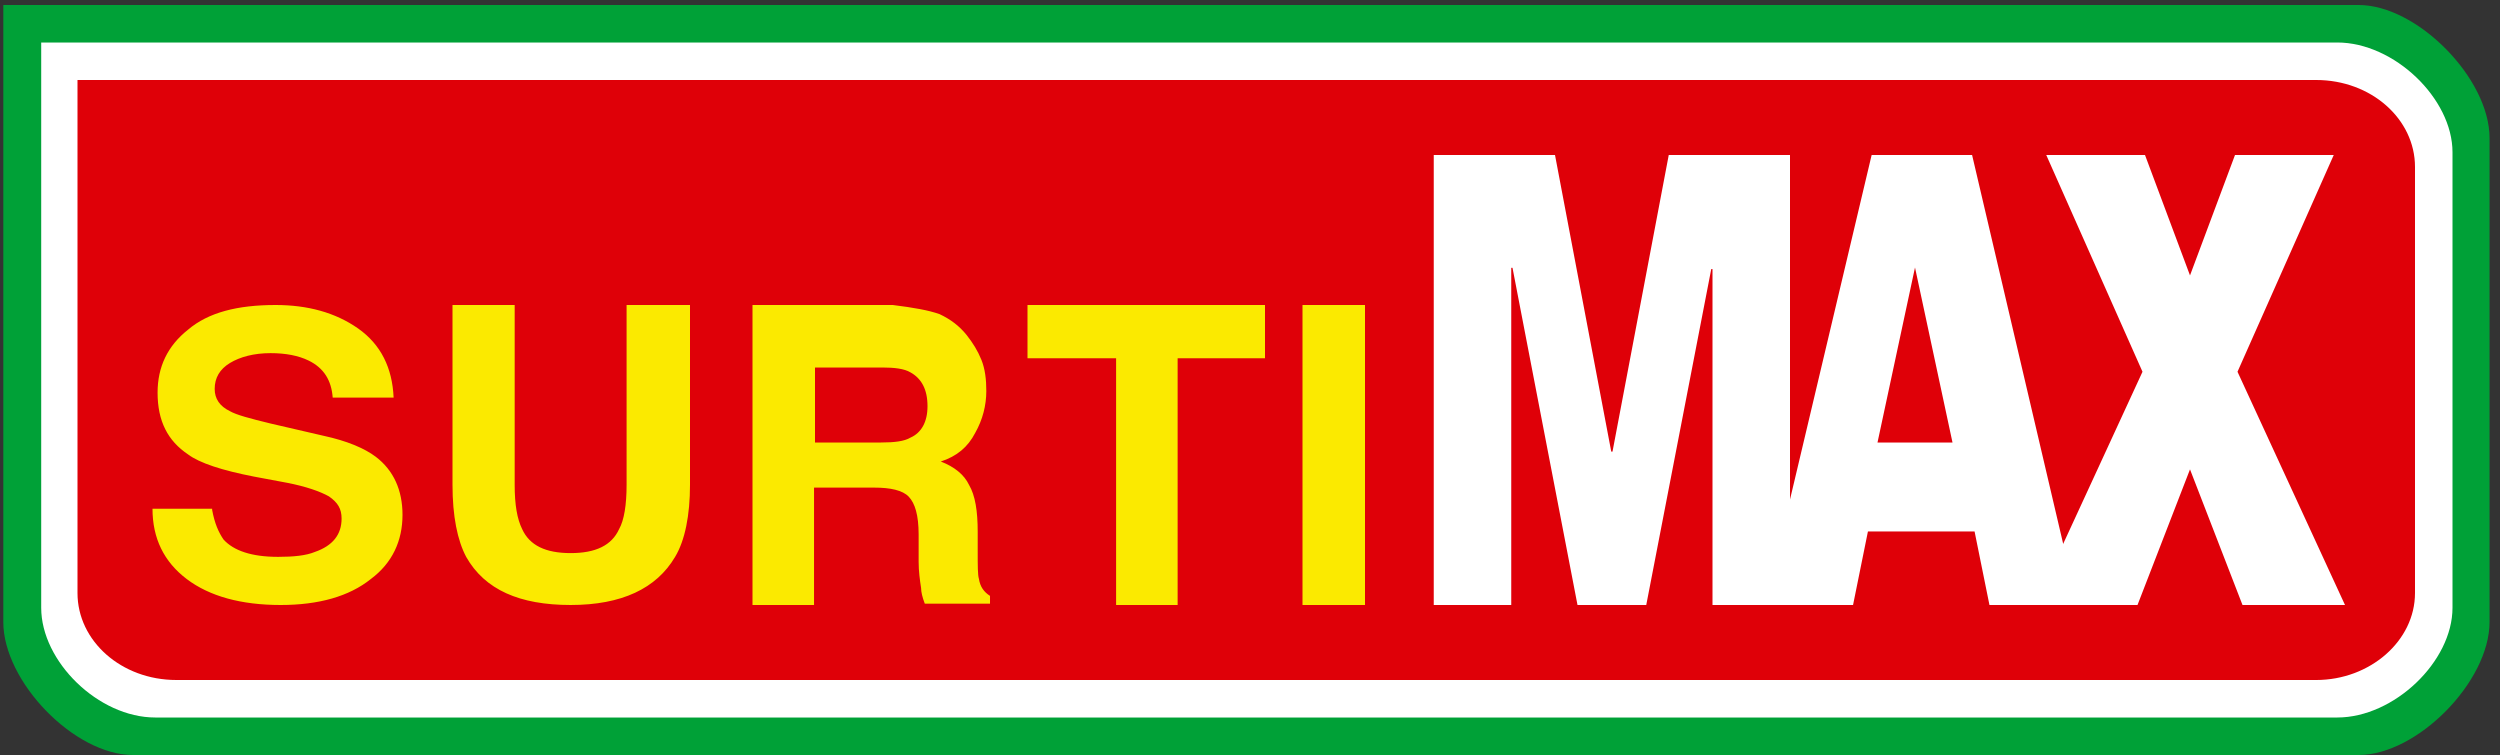
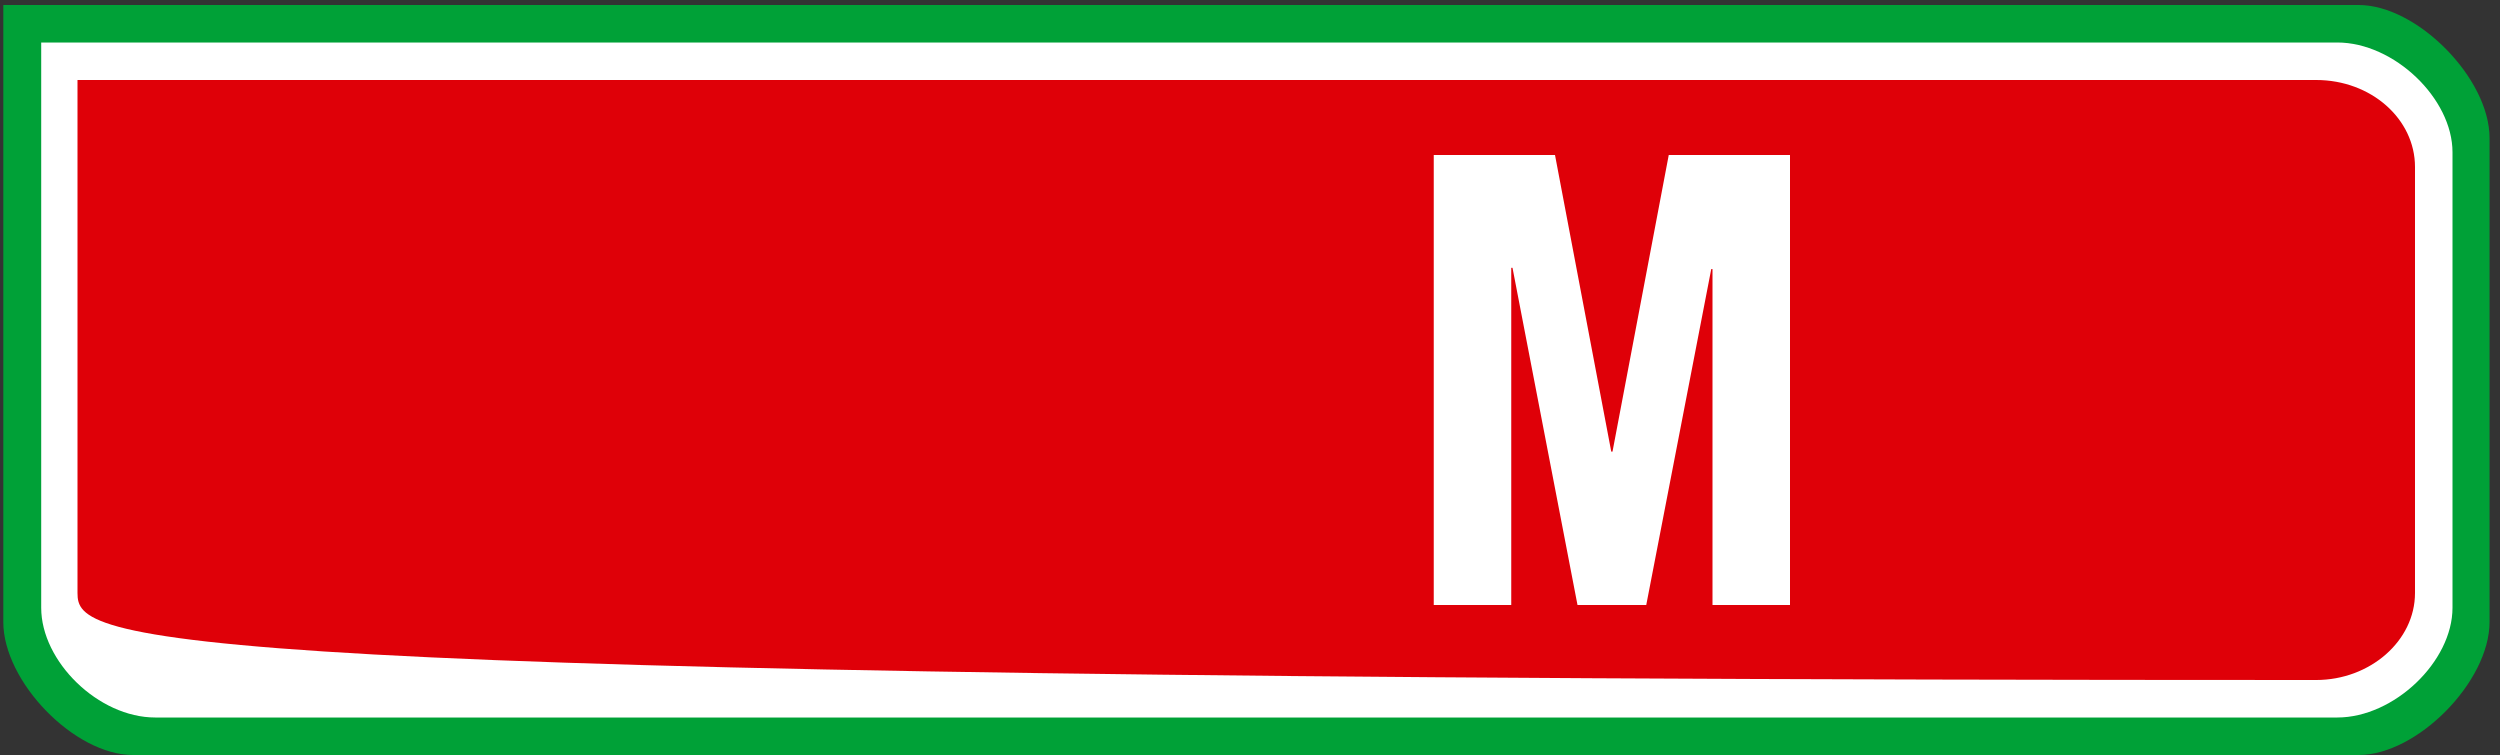
<svg xmlns="http://www.w3.org/2000/svg" width="500" height="151">
  <rect width="100%" height="100%" fill="#333333" stroke="none" />
  <g fill="none">
    <path fill="#00A137" d="M.411 1h471.314c11.715 0 26.186 14.661 26.186 26.61v96.78c0 11.949-14.471 26.61-26.186 26.61H26.597C14.882 151 .66 136.339.66 124.39V1H.411z" />
    <path fill="#FFF" d="M8 8.5h459.453C478.814 8.5 490.5 19.695 490.5 30.449v91.102c0 10.754-11.686 21.949-23.047 21.949H31.047c-11.361 0-22.806-11.195-22.806-21.949V8.5H8z" />
-     <path fill="#DF0008" d="M15.75 16h447.479C474.241 16 483 23.815 483 33.395v85.21c0 9.58-9.01 17.395-19.771 17.395H35.271C24.259 136 15.5 128.185 15.5 118.605V16h.25z" />
-     <path fill="#FBEA00" d="M42.429 101.988c.507 2.716 1.269 4.444 2.284 5.926 2.03 2.222 5.584 3.457 10.914 3.457 3.046 0 5.584-.247 7.36-.988 3.553-1.235 5.33-3.457 5.33-6.667 0-1.975-.761-3.21-2.538-4.444-1.777-.988-4.569-1.975-8.376-2.716l-6.599-1.235c-6.345-1.235-10.914-2.716-13.198-4.444-4.061-2.716-6.091-6.667-6.091-12.346 0-5.185 2.03-9.383 6.091-12.593C41.668 62.481 47.505 61 55.119 61c6.345 0 11.929 1.482 16.497 4.691 4.569 3.21 6.853 7.901 7.107 13.827H66.541c-.254-3.457-1.777-5.926-4.822-7.407-2.03-.988-4.569-1.482-7.614-1.482-3.3 0-6.091.741-8.122 1.975-2.03 1.235-3.046 2.963-3.046 5.185 0 1.975 1.015 3.457 3.046 4.444 1.269.741 4.061 1.481 8.122 2.469l10.66 2.469c4.569.988 8.122 2.469 10.406 4.198 3.553 2.716 5.33 6.667 5.33 11.605 0 5.185-2.03 9.63-6.345 12.839C69.84 119.272 63.749 121 56.135 121c-7.868 0-14.213-1.728-18.782-5.185-4.569-3.457-6.853-8.148-6.853-14.074h11.929v.247zM90.5 61h12.435v35.949c0 4.051.497 6.835 1.492 8.861 1.492 3.291 4.725 4.81 9.699 4.81 4.974 0 8.207-1.519 9.699-4.81.995-1.772 1.492-4.81 1.492-8.861V61H138v35.949c0 6.076-.995 11.139-2.984 14.43-3.73 6.329-10.694 9.62-20.89 9.62-10.196 0-17.16-3.038-20.89-9.62-1.741-3.291-2.736-8.101-2.736-14.43V61zm97.409 1.826c2.215 1.044 3.938 2.348 5.415 4.174 1.231 1.565 2.215 3.13 2.953 4.957.738 1.826.985 3.913.985 6.261 0 2.87-.738 5.739-2.215 8.348-1.477 2.87-3.692 4.696-6.891 5.739 2.707 1.044 4.676 2.609 5.661 4.696 1.23 2.087 1.723 5.217 1.723 9.391v3.913c0 2.87 0 4.696.246 5.478.246 1.565.985 2.609 2.215 3.391v1.565h-13.044c-.492-1.304-.738-2.348-.738-3.13-.246-1.565-.492-3.391-.492-5.217v-5.478c0-3.913-.738-6.261-1.969-7.565-1.23-1.304-3.692-1.826-6.891-1.826h-12.06V121H150.5V61h28.057c4.184.522 7.137 1.044 9.352 1.826zM163 73.5v15h13.207c2.69 0 4.647-.242 5.87-.968 2.201-.968 3.424-3.145 3.424-6.29 0-3.387-1.223-5.564-3.424-6.774-1.223-.726-3.179-.968-5.625-.968H163zM253 61v10.649h-17.474V121H223.22V71.649H205.5V61zM273 121h-12.5V61H273z" />
+     <path fill="#DF0008" d="M15.75 16h447.479C474.241 16 483 23.815 483 33.395v85.21c0 9.58-9.01 17.395-19.771 17.395C24.259 136 15.5 128.185 15.5 118.605V16h.25z" />
    <path fill="#FFF" d="M286.75 31H311l11.25 59.324h.25L333.75 31H358v90h-15.5V53.817h-.25l-13 67.183H315.5l-13-67.437h-.25V121h-15.5V31z" />
-     <path fill="#FFF" d="M374.329 31h20.089L415.5 121h-17.609l-2.976-14.704h-21.329L370.609 121H353l21.329-90zM383 53.5l-7.5 35h15l-7.5-35z" />
-     <path fill="#FFF" d="M428.5 74.352L409.25 31H429l9 24.085L447 31h19.75L447.5 74.352 469 121h-20.5L438 93.873 427.5 121H407z" />
  </g>
</svg>